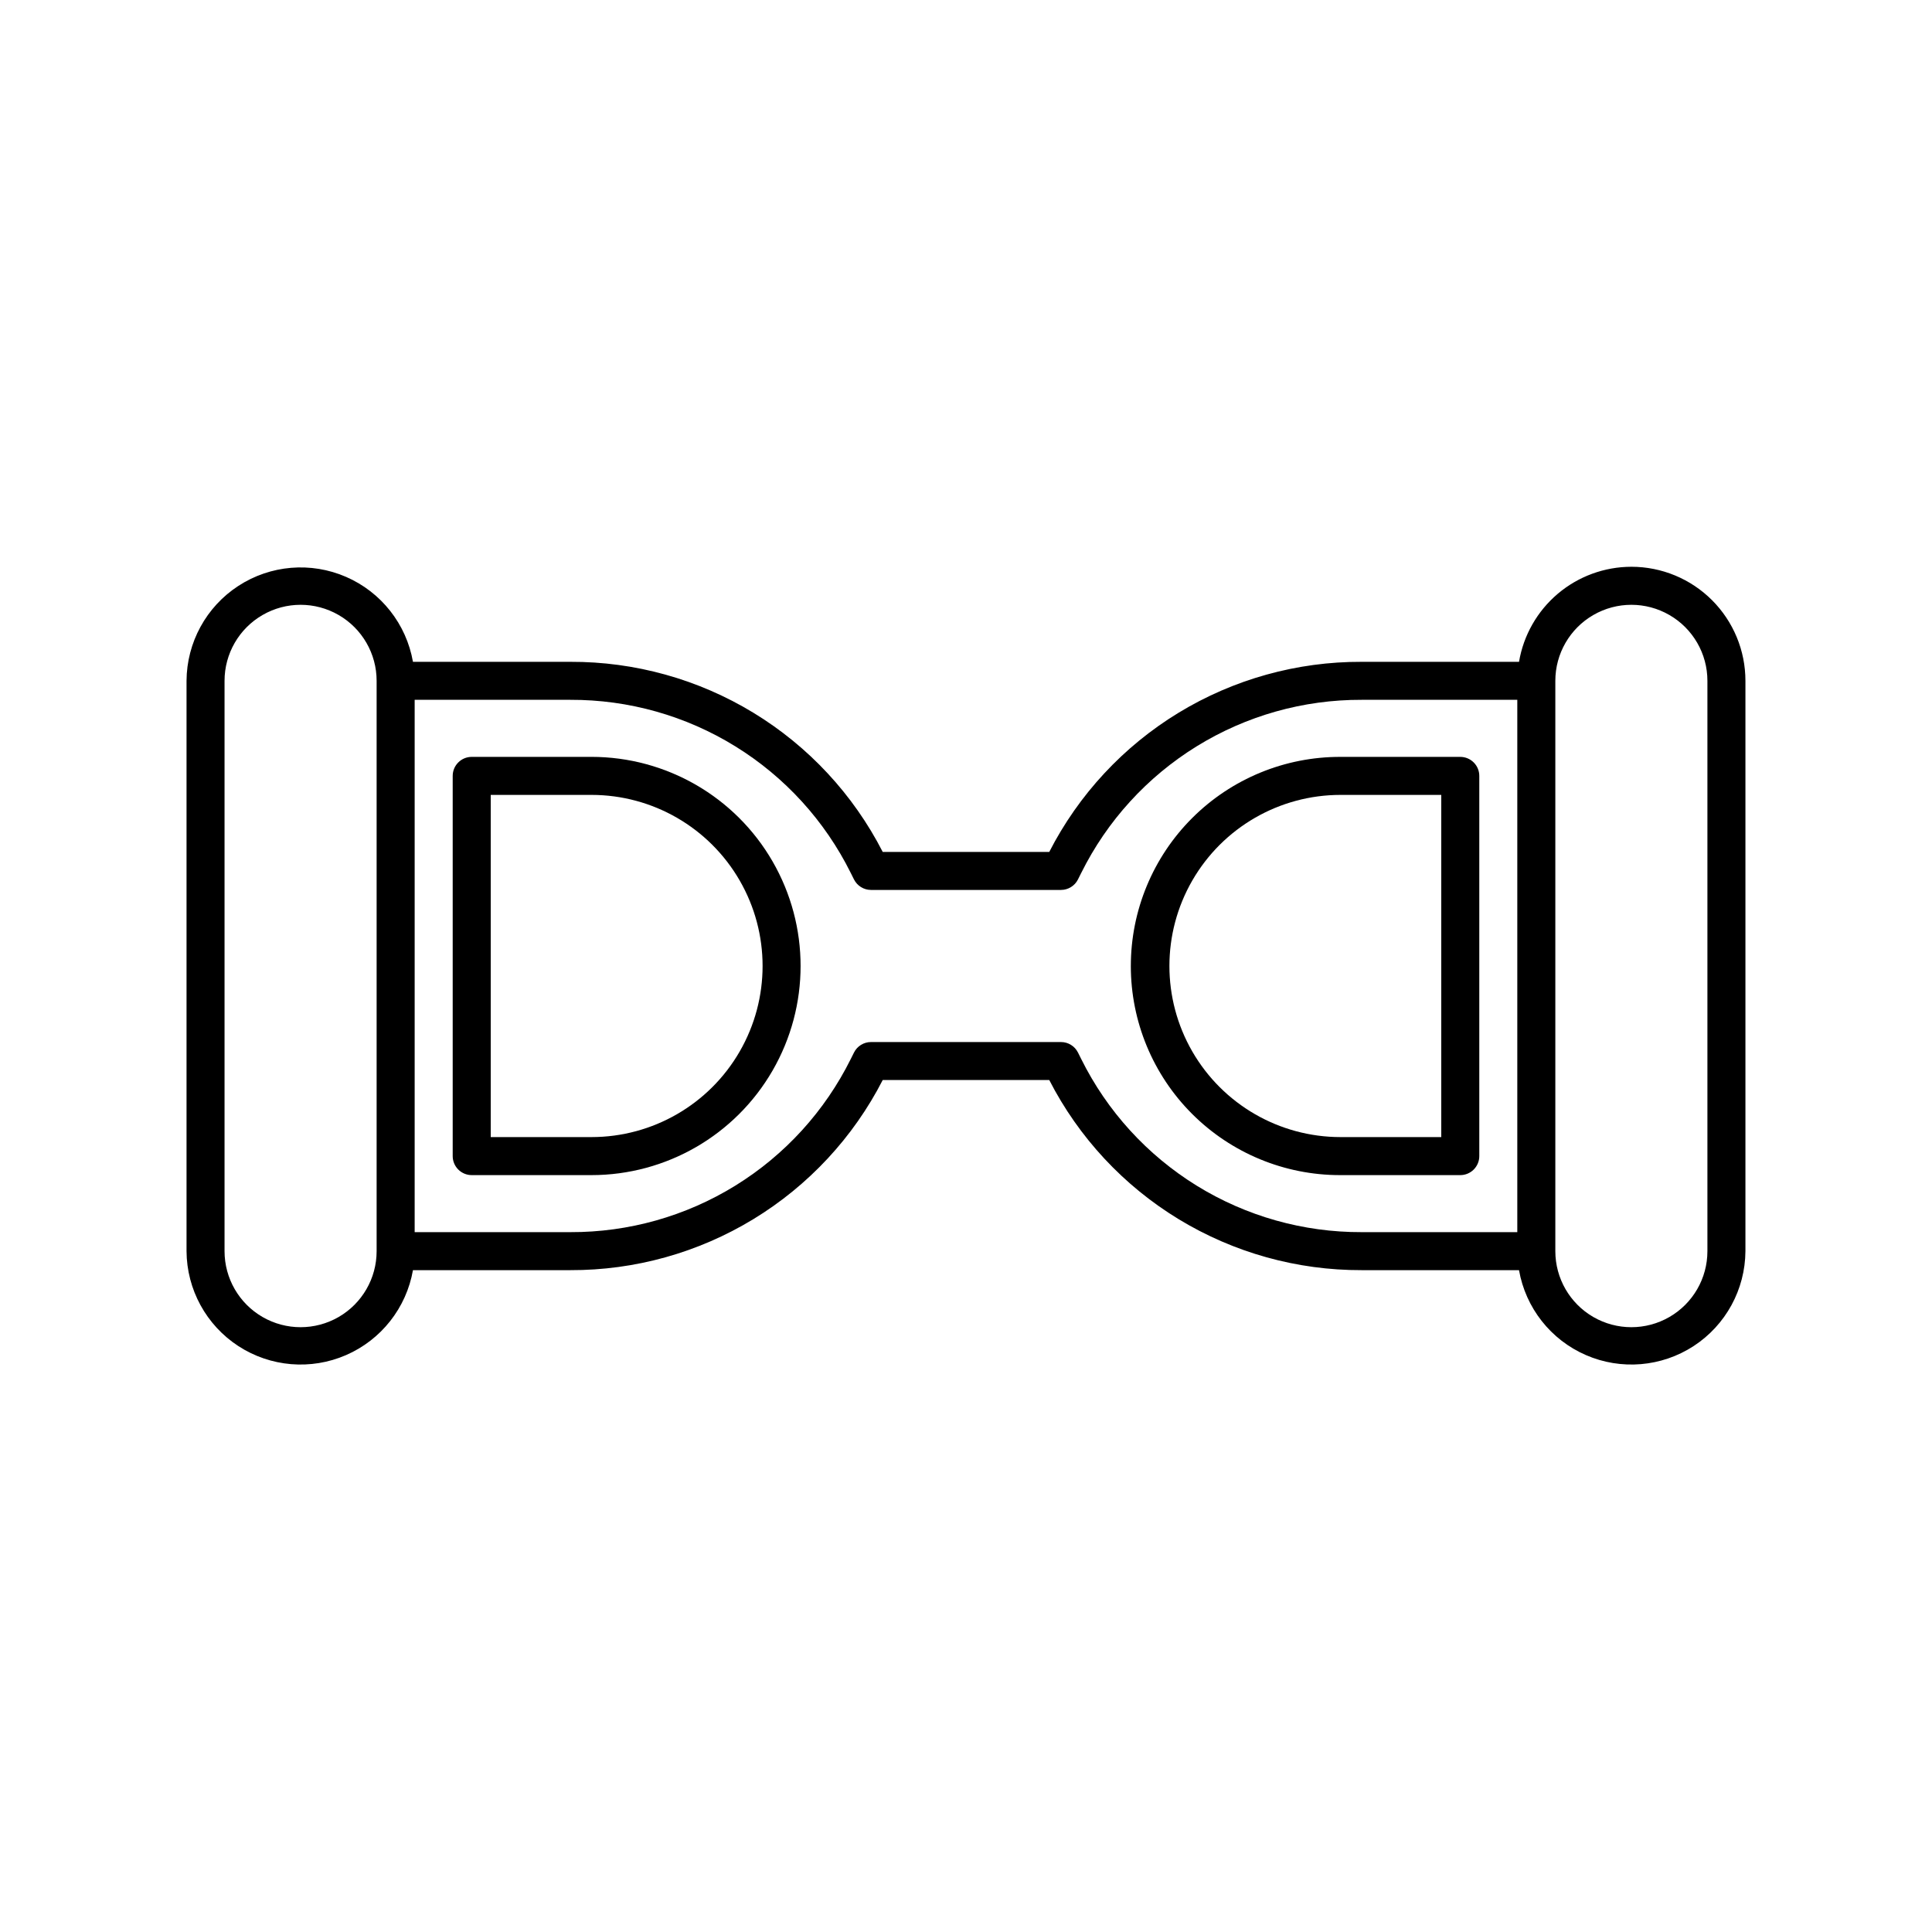
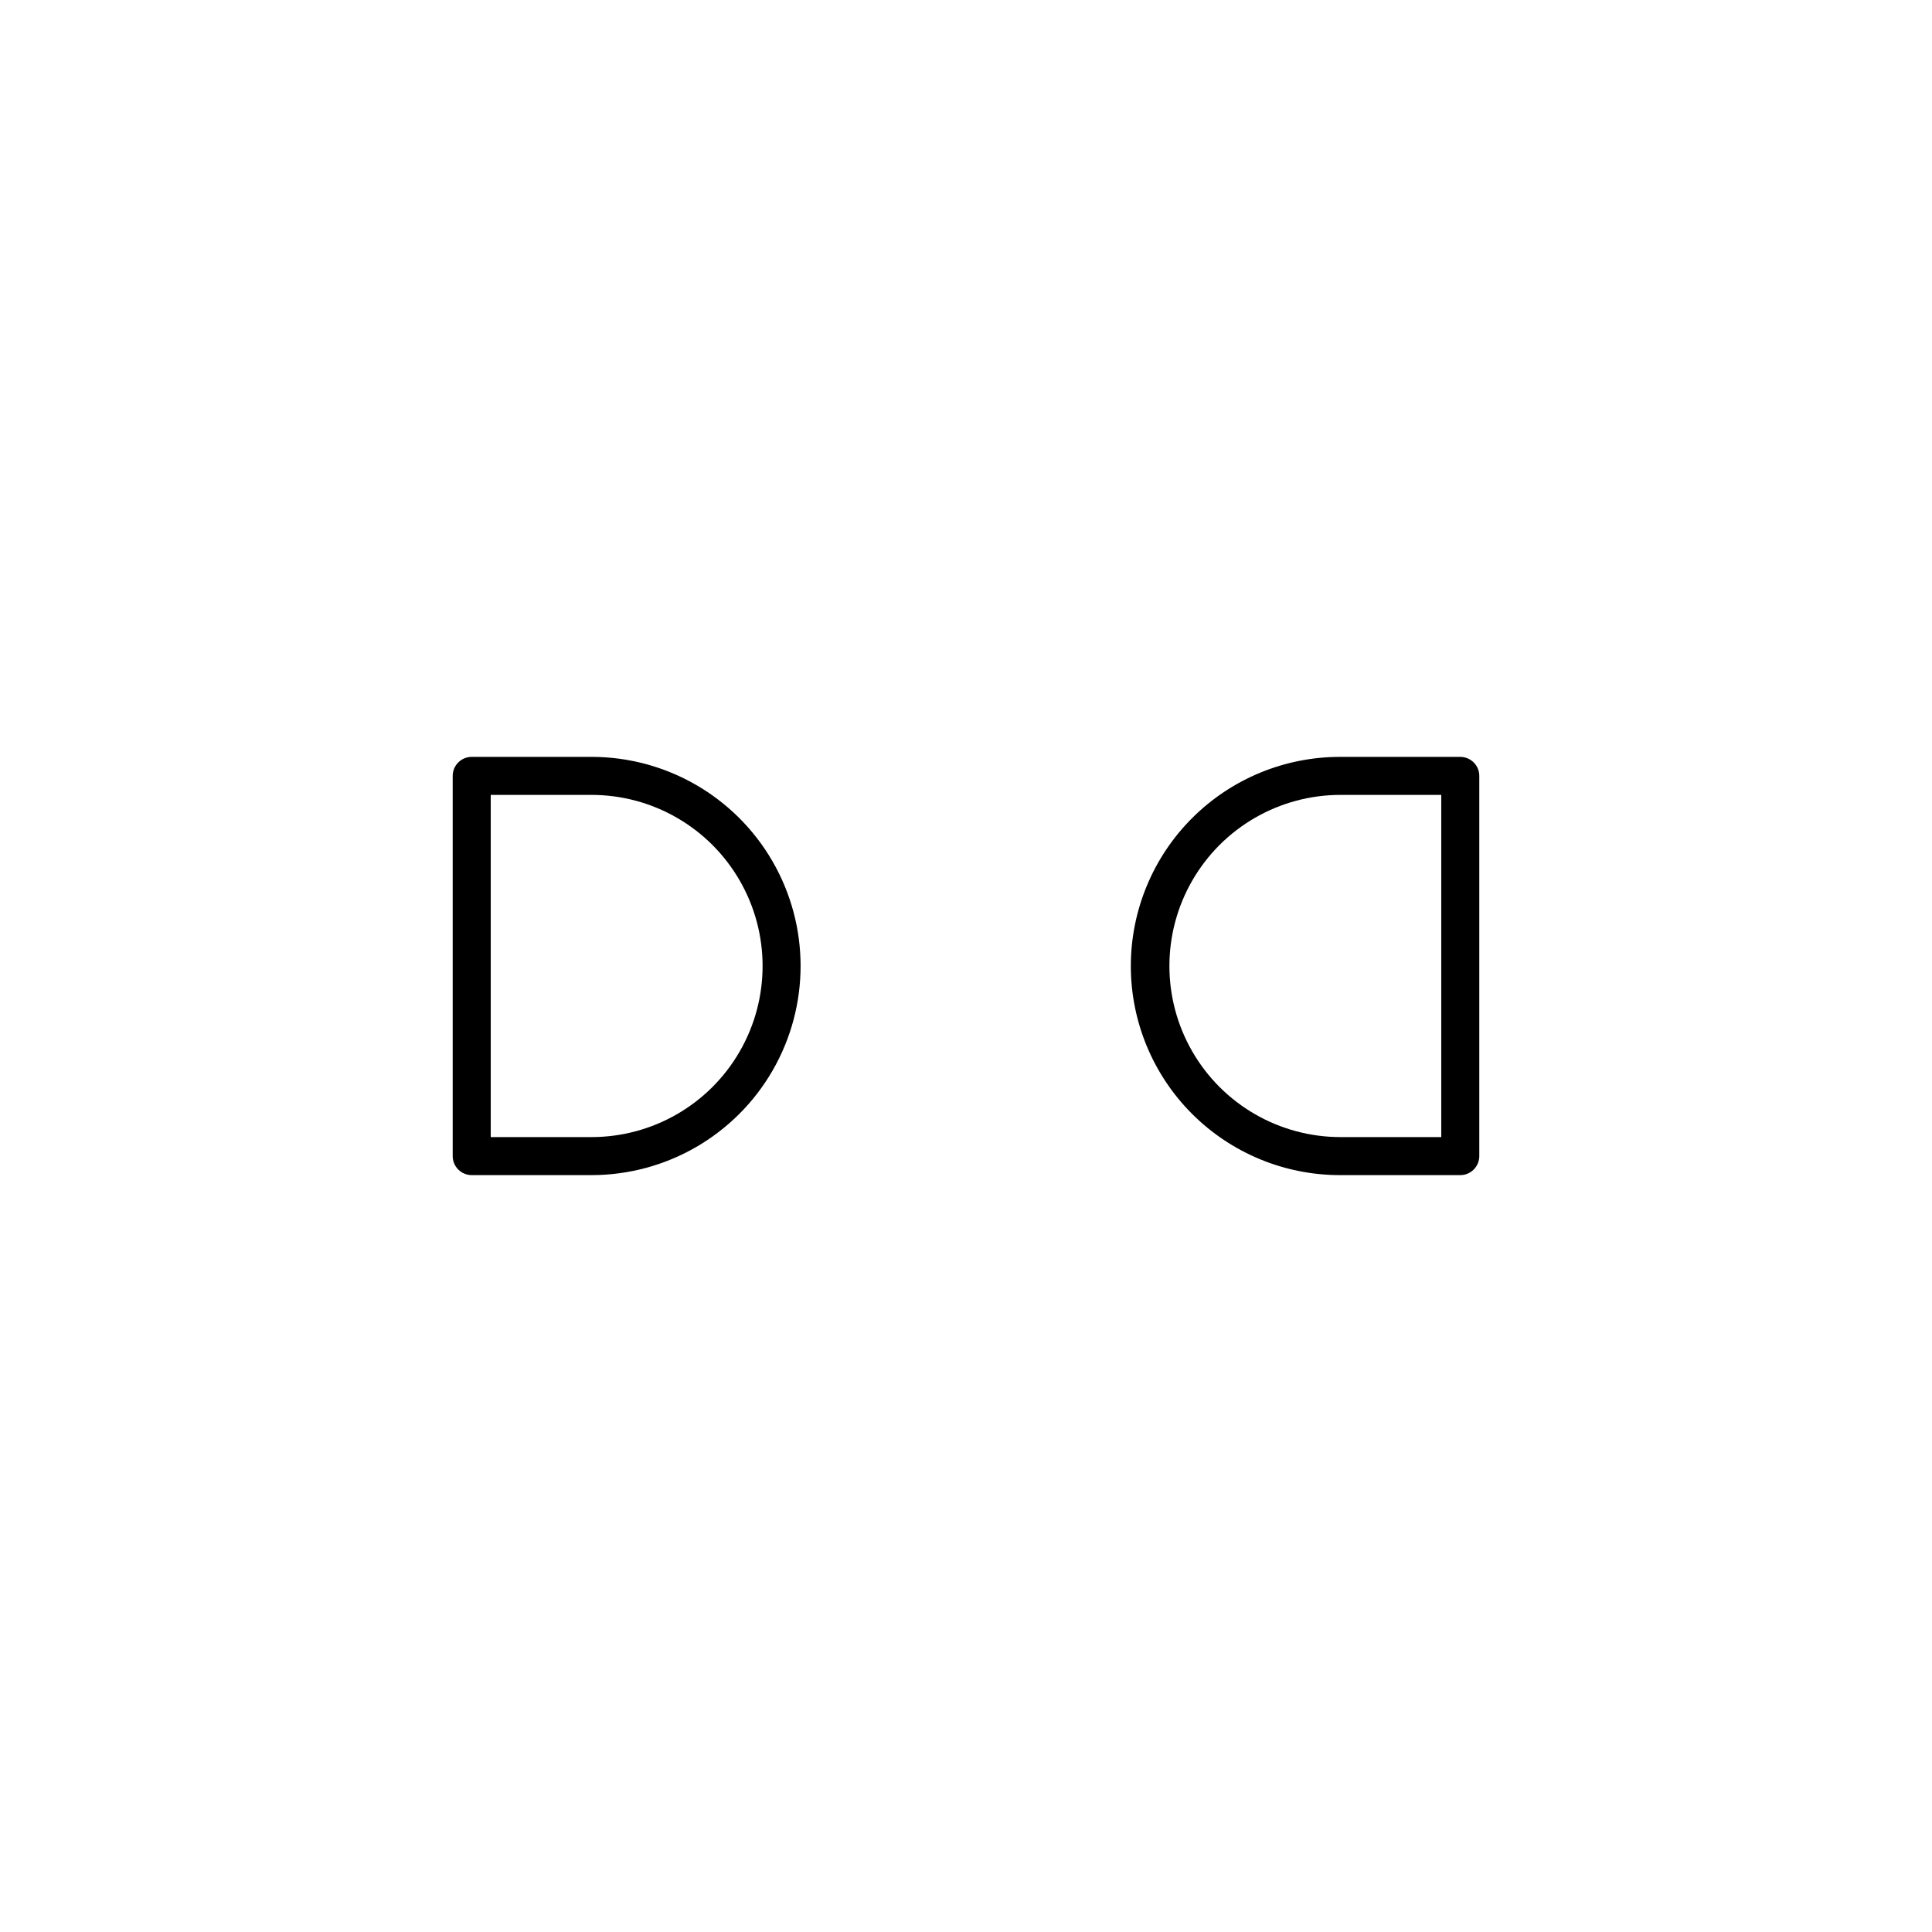
<svg xmlns="http://www.w3.org/2000/svg" fill="#000000" width="800px" height="800px" version="1.1" viewBox="144 144 512 512">
  <g>
-     <path d="m576.33 294.2c-7.137 0.008-14.043 2.539-19.492 7.148-5.453 4.613-9.094 11.004-10.281 18.043h-41.719c-17.102-0.066-33.891 4.606-48.504 13.496-14.609 8.895-26.473 21.66-34.27 36.883h-44.133c-7.801-15.223-19.664-27.988-34.273-36.883-14.613-8.891-31.398-13.562-48.504-13.496h-41.715c-1.754-10.008-8.414-18.465-17.727-22.512-9.316-4.051-20.043-3.148-28.555 2.398-8.508 5.543-13.664 14.992-13.723 25.148v151.14c0.059 10.156 5.215 19.605 13.723 25.152 8.512 5.543 19.238 6.445 28.555 2.394 9.312-4.047 15.973-12.504 17.727-22.508h41.715c17.102 0.055 33.887-4.625 48.496-13.516 14.605-8.891 26.473-21.652 34.281-36.867h44.133c7.805 15.215 19.672 27.977 34.281 36.867s31.391 13.57 48.492 13.516h41.719c1.75 10.004 8.41 18.461 17.727 22.508 9.312 4.051 20.039 3.148 28.551-2.394 8.508-5.547 13.664-14.996 13.723-25.152v-151.14c0-8.016-3.184-15.703-8.852-21.375-5.668-5.668-13.359-8.852-21.375-8.852zm-332.52 181.37c0 7.199-3.84 13.852-10.074 17.453-6.234 3.598-13.918 3.598-20.152 0-6.234-3.602-10.078-10.254-10.078-17.453v-151.14c0-7.199 3.844-13.852 10.078-17.449 6.234-3.602 13.918-3.602 20.152 0 6.234 3.598 10.074 10.25 10.074 17.449zm302.29-5.039h-41.262c-15.438 0.055-30.582-4.215-43.715-12.324-13.133-8.113-23.734-19.742-30.594-33.57l-0.855-1.715h-0.004c-0.852-1.695-2.586-2.766-4.484-2.769h-50.379c-1.898 0.004-3.629 1.074-4.484 2.769l-0.855 1.715c-6.863 13.828-17.461 25.457-30.598 33.57-13.133 8.109-28.277 12.379-43.715 12.324h-41.262v-141.07h41.262c15.438-0.055 30.582 4.215 43.715 12.328 13.137 8.109 23.734 19.742 30.598 33.57l0.855 1.715v-0.004c0.855 1.695 2.586 2.766 4.484 2.773h50.379c1.898-0.008 3.633-1.078 4.484-2.773l0.855-1.715 0.004 0.004c6.859-13.828 17.461-25.461 30.594-33.57 13.133-8.113 28.277-12.383 43.715-12.328h41.262zm50.383 5.039c0 7.199-3.84 13.852-10.078 17.453-6.234 3.598-13.914 3.598-20.152 0-6.234-3.602-10.074-10.254-10.074-17.453v-151.14c0-7.199 3.84-13.852 10.074-17.449 6.238-3.602 13.918-3.602 20.152 0 6.238 3.598 10.078 10.25 10.078 17.449z" />
    <path d="m300.9 344.58h-31.891c-2.781 0-5.039 2.258-5.039 5.039v100.76c0 1.336 0.531 2.617 1.477 3.562 0.945 0.945 2.227 1.477 3.562 1.477h31.738c19.801 0 38.098-10.562 47.996-27.711 9.898-17.145 9.898-38.27 0-55.418-9.898-17.148-28.195-27.711-47.996-27.711zm0 100.76h-26.852v-90.684h26.703-0.004c16.203 0 31.172 8.641 39.27 22.672 8.102 14.027 8.102 31.312 0 45.344-8.098 14.027-23.066 22.668-39.27 22.668z" />
    <path d="m443.68 400c0 14.695 5.836 28.793 16.23 39.188 10.395 10.391 24.488 16.23 39.188 16.23h31.891c1.336 0 2.617-0.531 3.562-1.477 0.945-0.945 1.477-2.227 1.477-3.562v-100.76c0-1.336-0.531-2.617-1.477-3.562-0.945-0.945-2.227-1.477-3.562-1.477h-31.738c-14.727-0.039-28.859 5.781-39.285 16.18-10.426 10.398-16.285 24.516-16.285 39.242zm82.27 45.34h-26.703 0.004c-16.199 0-31.168-8.641-39.27-22.668-8.098-14.031-8.098-31.316 0-45.344 8.102-14.031 23.07-22.672 39.27-22.672h26.699z" />
  </g>
</svg>